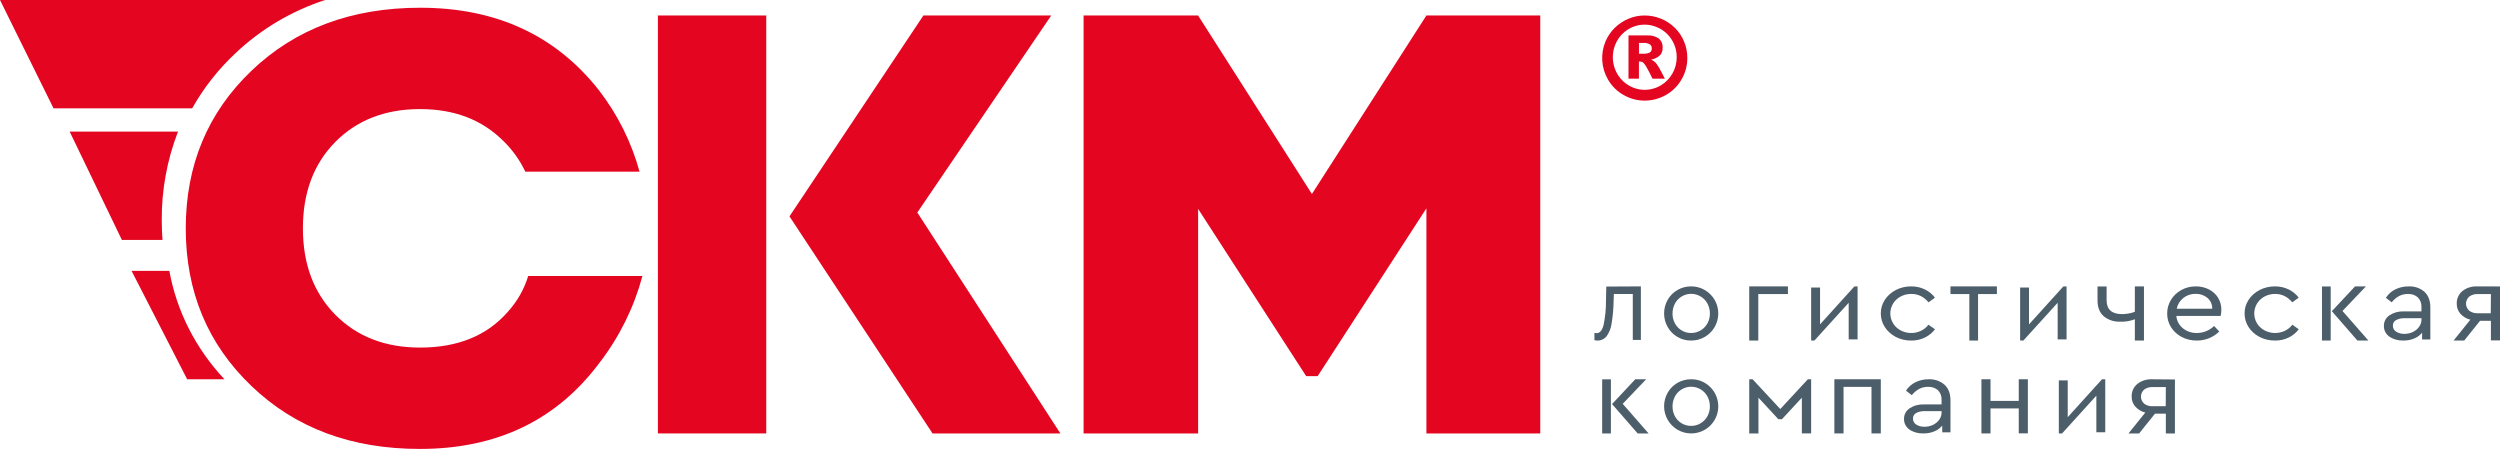
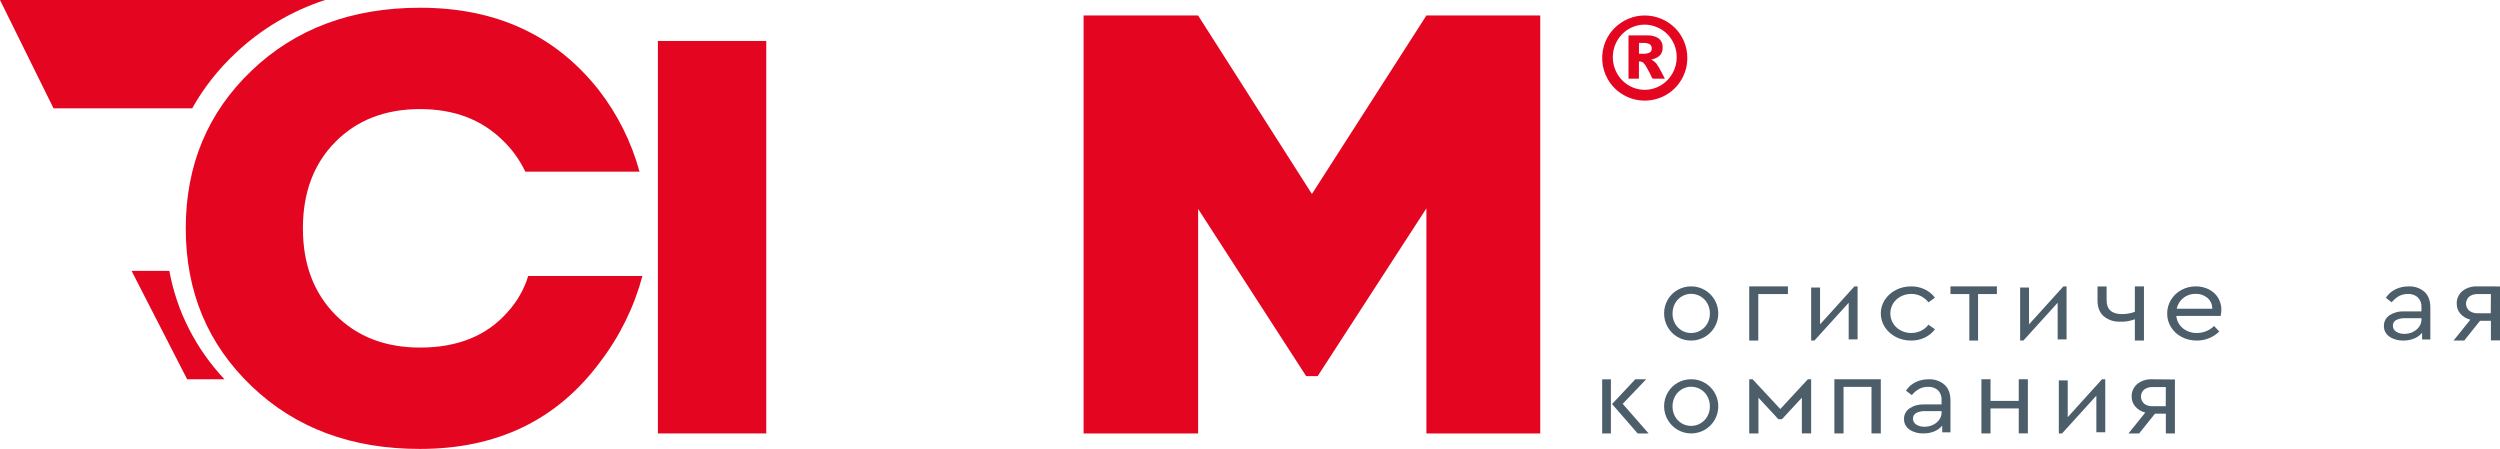
<svg xmlns="http://www.w3.org/2000/svg" width="323" height="58" viewBox="0 0 323 58" fill="none">
  <g clip-path="url(#clip0_73_67)">
    <path d="M32.505 49.891C26.835 44.475 24 37.681 24 29.509C24 21.337 26.835 14.543 32.505 9.127C38.176 3.709 45.437 1 54.291 1C64.076 1 71.766 4.543 77.359 11.63C79.793 14.773 81.583 18.357 82.629 22.182H67.873C67.165 20.687 66.191 19.331 64.999 18.179C62.253 15.456 58.68 14.094 54.28 14.094C49.778 14.094 46.128 15.507 43.329 18.333C40.531 21.159 39.133 24.881 39.135 29.501C39.135 34.121 40.533 37.844 43.329 40.67C46.126 43.495 49.776 44.907 54.28 44.906C59.146 44.906 62.922 43.366 65.61 40.286C66.819 38.955 67.718 37.377 68.245 35.663H83C81.916 39.708 80.042 43.502 77.485 46.831C71.945 54.279 64.204 58.002 54.261 58C45.419 58.012 38.167 55.309 32.505 49.891Z" fill="#E40521" />
-     <path d="M99 35.171V22.057V5.295V2H85V56H99V35.171Z" fill="#E40521" />
+     <path d="M99 35.171V22.057V5.295H85V56H99V35.171Z" fill="#E40521" />
    <path d="M218 7.506C218.004 8.472 217.749 9.42 217.264 10.249C216.784 11.093 216.089 11.788 215.254 12.261C214.413 12.746 213.465 13 212.5 13C211.535 13 210.587 12.746 209.746 12.261C208.911 11.787 208.217 11.092 207.736 10.249C207.313 9.515 207.064 8.691 207.011 7.841C206.958 6.991 207.101 6.141 207.428 5.358C207.709 4.698 208.114 4.101 208.62 3.602C209.132 3.098 209.734 2.698 210.393 2.425C211.06 2.142 211.775 1.998 212.497 2C213.946 2.001 215.34 2.57 216.391 3.591C216.894 4.088 217.295 4.682 217.571 5.339C217.86 6.022 218.006 6.761 218 7.506ZM216.631 7.384C216.634 6.821 216.524 6.264 216.308 5.747C216.099 5.247 215.798 4.794 215.421 4.412C215.036 4.022 214.577 3.715 214.074 3.511C213.071 3.08 211.942 3.073 210.935 3.492C209.928 3.911 209.124 4.722 208.7 5.747C208.364 6.563 208.287 7.467 208.481 8.331C208.674 9.194 209.129 9.973 209.78 10.558C210.431 11.142 211.245 11.502 212.107 11.586C212.97 11.67 213.836 11.474 214.583 11.026C215.204 10.657 215.72 10.128 216.078 9.491C216.446 8.853 216.637 8.125 216.631 7.384ZM215.1 10.163H213.5C213.205 9.54 212.95 9.048 212.734 8.686C212.609 8.437 212.438 8.215 212.23 8.032C212.078 7.966 211.914 7.934 211.748 7.938V10.163H210.401V4.575H212.839C213.342 4.546 213.841 4.675 214.27 4.944C214.452 5.083 214.596 5.266 214.691 5.476C214.785 5.687 214.826 5.918 214.809 6.149C214.827 6.357 214.795 6.566 214.715 6.758C214.636 6.951 214.512 7.12 214.354 7.252C214.048 7.482 213.693 7.636 213.319 7.701C213.587 7.814 213.824 7.993 214.009 8.222C214.23 8.529 214.426 8.855 214.594 9.196L215.1 10.163ZM213.405 6.243C213.412 6.138 213.39 6.034 213.343 5.941C213.295 5.848 213.224 5.77 213.136 5.716C212.909 5.593 212.654 5.534 212.397 5.545H211.756V6.94H212.344C212.622 6.959 212.901 6.902 213.152 6.778C213.24 6.723 213.31 6.643 213.355 6.548C213.4 6.453 213.417 6.348 213.405 6.243Z" fill="#E40521" />
-     <path d="M118.518 27.456L135.821 2H119.303L102 27.956L120.485 56H137L118.518 27.456Z" fill="#E40521" />
    <path d="M30.443 6.858C33.721 3.755 37.671 1.411 42 0H0L6.919 14H24.827C26.314 11.352 28.208 8.944 30.443 6.858Z" fill="#E40521" />
-     <path d="M20.899 28.535C20.863 24.591 21.576 20.677 23 17H9L15.748 31H20.994C20.938 30.189 20.899 29.37 20.899 28.535Z" fill="#E40521" />
    <path d="M21.882 35H17L24.18 49H29C25.288 45.049 22.823 40.2 21.882 35Z" fill="#E40521" />
-     <path d="M212 37V43.921H210.957V37.982H208.514L208.482 38.846C208.467 39.829 208.381 40.809 208.223 41.778C208.144 42.382 207.92 42.954 207.573 43.442C207.424 43.626 207.236 43.772 207.024 43.869C206.812 43.965 206.582 44.01 206.352 43.998C206.232 44 206.114 43.981 206 43.942V43.017C206.09 43.033 206.18 43.042 206.271 43.045C206.696 43.045 206.999 42.696 207.18 41.999C207.398 40.954 207.503 39.887 207.493 38.818L207.532 37.023L212 37Z" fill="#4D5E6B" />
    <path d="M218.482 44C217.866 44.006 217.259 43.844 216.726 43.533C216.202 43.226 215.768 42.786 215.467 42.257C215.161 41.72 215 41.112 215 40.494C215 39.875 215.161 39.267 215.467 38.73C215.768 38.201 216.206 37.763 216.734 37.462C217.271 37.154 217.879 36.995 218.497 37C219.115 36.995 219.724 37.157 220.258 37.469C220.784 37.773 221.222 38.211 221.528 38.738C221.759 39.136 221.909 39.577 221.969 40.035C222.03 40.492 222 40.957 221.882 41.402C221.763 41.848 221.558 42.266 221.278 42.631C220.998 42.997 220.649 43.304 220.251 43.533C219.713 43.844 219.103 44.005 218.482 44ZM218.482 43.022C218.916 43.028 219.344 42.914 219.717 42.692C220.084 42.474 220.387 42.163 220.594 41.788C220.812 41.4 220.923 40.961 220.918 40.515C220.924 40.063 220.815 39.617 220.601 39.219C220.399 38.841 220.098 38.526 219.73 38.308C219.454 38.141 219.147 38.032 218.828 37.987C218.509 37.943 218.184 37.963 217.873 38.048C217.563 38.134 217.272 38.281 217.02 38.483C216.768 38.684 216.559 38.934 216.405 39.219C216.193 39.617 216.085 40.063 216.092 40.515C216.085 40.959 216.193 41.398 216.405 41.788C216.608 42.162 216.906 42.474 217.27 42.692C217.636 42.912 218.056 43.026 218.482 43.022Z" fill="#4D5E6B" />
    <path d="M226 37H231V37.992H227.172V44H226V37Z" fill="#4D5E6B" />
    <path d="M240 37V43.849H238.849V39.118L234.419 44H234V37.151H235.151V41.907L239.581 37.012L240 37Z" fill="#4D5E6B" />
    <path d="M244.935 43.532C244.342 43.223 243.85 42.779 243.511 42.245C243.171 41.712 242.995 41.107 243 40.492C242.993 39.875 243.174 39.267 243.523 38.734C243.868 38.203 244.363 37.764 244.958 37.459C245.553 37.155 246.228 36.996 246.913 37C247.533 36.993 248.145 37.128 248.69 37.392C249.215 37.647 249.662 38.012 249.994 38.457L249.165 39.063C248.563 38.337 247.821 37.974 246.941 37.976C246.455 37.972 245.976 38.089 245.559 38.313C245.149 38.534 244.812 38.85 244.584 39.227C244.351 39.618 244.23 40.055 244.23 40.499C244.23 40.942 244.351 41.379 244.584 41.77C244.803 42.134 245.123 42.44 245.514 42.659C245.904 42.879 246.352 43.003 246.812 43.022C247.272 43.04 247.73 42.951 248.141 42.763C248.551 42.576 248.9 42.296 249.154 41.951L250 42.541C249.67 42.984 249.225 43.351 248.704 43.608C248.16 43.872 247.551 44.007 246.933 44C246.231 44.009 245.541 43.848 244.935 43.532Z" fill="#4D5E6B" />
    <path d="M254.437 37.992H252V37H258V37.992H255.566V44H254.437V37.992Z" fill="#4D5E6B" />
    <path d="M267 37V43.849H265.849V39.118L261.417 44H261V37.151H262.148V41.907L266.581 37.012L267 37Z" fill="#4D5E6B" />
    <path d="M277 37V44H275.823V41.247C275.228 41.478 274.588 41.586 273.945 41.563C273.16 41.599 272.391 41.347 271.8 40.858C271.267 40.388 271 39.711 271 38.828V37.013H272.174V38.784C272.174 39.983 272.841 40.583 274.176 40.583C274.462 40.581 274.748 40.554 275.028 40.503C275.302 40.459 275.569 40.385 275.823 40.28V37H277Z" fill="#4D5E6B" />
    <path d="M286.909 40.822H281.186C281.231 41.436 281.536 42.01 282.035 42.417C282.535 42.823 283.182 43.039 283.847 43.024C284.263 43.02 284.674 42.937 285.055 42.781C285.435 42.624 285.777 42.398 286.06 42.115L286.729 42.831C286.36 43.193 285.918 43.485 285.428 43.69C284.924 43.9 284.376 44.005 283.823 44C283.141 44.007 282.468 43.848 281.874 43.539C281.297 43.235 280.819 42.794 280.489 42.26C280.16 41.727 279.991 41.122 280 40.507C279.994 39.889 280.163 39.279 280.49 38.739C280.808 38.214 281.27 37.776 281.828 37.468C282.395 37.156 283.043 36.994 283.702 37C284.288 36.994 284.865 37.126 285.38 37.384C285.876 37.633 286.288 38.004 286.569 38.457C286.86 38.934 287.009 39.476 287 40.024C286.998 40.292 286.967 40.559 286.909 40.822ZM283.667 37.964C283.091 37.955 282.53 38.143 282.093 38.491C281.642 38.852 281.338 39.345 281.232 39.888H285.822C285.832 39.625 285.781 39.363 285.672 39.12C285.563 38.877 285.399 38.658 285.19 38.479C284.773 38.132 284.228 37.948 283.667 37.964Z" fill="#4D5E6B" />
-     <path d="M291.934 43.531C291.34 43.224 290.848 42.781 290.508 42.247C290.168 41.713 289.993 41.107 290 40.492C289.993 39.875 290.173 39.267 290.522 38.734C290.868 38.204 291.363 37.764 291.958 37.46C292.553 37.156 293.227 36.997 293.912 37C294.532 36.993 295.144 37.128 295.691 37.392C296.214 37.648 296.662 38.013 296.995 38.457L296.166 39.063C295.56 38.337 294.823 37.974 293.956 37.976C293.47 37.972 292.992 38.089 292.575 38.313C292.165 38.534 291.83 38.85 291.602 39.227C291.37 39.618 291.249 40.055 291.249 40.499C291.249 40.942 291.37 41.379 291.602 41.77C291.821 42.134 292.142 42.44 292.532 42.659C292.922 42.878 293.37 43.003 293.83 43.021C294.29 43.04 294.747 42.951 295.158 42.763C295.568 42.575 295.917 42.296 296.171 41.951L297 42.541C296.67 42.985 296.226 43.351 295.704 43.608C295.162 43.873 294.552 44.008 293.934 43.999C293.232 44.01 292.54 43.848 291.934 43.531Z" fill="#4D5E6B" />
-     <path d="M300 37.01H301.126V44H300V37.01ZM306 44H304.579L301.273 40.205L304.273 37H305.678L302.649 40.176L306 44Z" fill="#4D5E6B" />
    <path d="M313.231 37.692C313.742 38.162 314 38.838 314 39.72V43.858H312.935V42.989C312.669 43.314 312.318 43.571 311.916 43.734C311.474 43.916 310.994 44.006 310.511 43.998C309.863 44.023 309.225 43.843 308.701 43.486C308.475 43.325 308.293 43.116 308.171 42.876C308.049 42.636 307.991 42.372 308.001 42.107C307.993 41.843 308.053 41.581 308.176 41.344C308.299 41.106 308.482 40.9 308.709 40.743C309.252 40.384 309.907 40.204 310.572 40.231H312.848V39.68C312.865 39.451 312.832 39.221 312.752 39.005C312.672 38.788 312.546 38.588 312.382 38.418C312.212 38.268 312.011 38.152 311.791 38.077C311.571 38.003 311.338 37.971 311.104 37.983C310.702 37.976 310.304 38.068 309.952 38.251C309.584 38.461 309.263 38.735 309.007 39.059L308.254 38.48C308.552 38.006 308.987 37.621 309.51 37.369C310.027 37.125 310.599 36.999 311.179 37.004C311.553 36.984 311.927 37.035 312.28 37.153C312.633 37.271 312.956 37.455 313.231 37.692ZM311.754 42.885C312.078 42.731 312.354 42.501 312.552 42.216C312.752 41.94 312.858 41.613 312.856 41.28V41.113H310.713C310.312 41.093 309.912 41.179 309.561 41.362C309.432 41.436 309.328 41.541 309.258 41.666C309.188 41.791 309.154 41.931 309.162 42.072C309.155 42.227 309.19 42.38 309.265 42.517C309.34 42.655 309.452 42.772 309.59 42.857C309.905 43.051 310.277 43.148 310.655 43.136C311.038 43.139 311.416 43.054 311.756 42.89L311.754 42.885Z" fill="#4D5E6B" />
    <path d="M323 37.008V43.979H321.824V41.449H320.419L318.374 44H317L319.166 41.304C318.661 41.178 318.211 40.907 317.877 40.53C317.563 40.165 317.398 39.707 317.412 39.239C317.398 38.935 317.455 38.632 317.579 38.351C317.703 38.07 317.891 37.818 318.13 37.612C318.66 37.19 319.342 36.972 320.037 37.003L323 37.008ZM321.824 37.997H320.114C319.717 37.974 319.324 38.092 319.015 38.328C318.886 38.445 318.784 38.586 318.715 38.741C318.645 38.896 318.609 39.063 318.609 39.231C318.609 39.4 318.645 39.566 318.715 39.721C318.784 39.877 318.886 40.017 319.015 40.135C319.324 40.37 319.716 40.49 320.114 40.471H321.807L321.824 37.997Z" fill="#4D5E6B" />
    <path d="M207 49.01H208.128V56H207V49.01ZM213 56H211.587L208.279 52.205L211.279 49H212.684L209.655 52.176L213 56Z" fill="#4D5E6B" />
    <path d="M218.481 56C217.869 55.997 217.268 55.833 216.739 55.524C216.21 55.215 215.771 54.771 215.465 54.237C215.16 53.704 215 53.099 215 52.484C215 51.868 215.161 51.264 215.467 50.73C215.768 50.201 216.206 49.763 216.733 49.462C217.27 49.154 217.878 48.995 218.496 49C219.265 48.994 220.014 49.245 220.627 49.713C221.239 50.181 221.68 50.84 221.88 51.587C222.08 52.333 222.029 53.126 221.734 53.84C221.439 54.554 220.916 55.149 220.249 55.533C219.711 55.844 219.101 56.005 218.481 56ZM218.481 55.022C218.915 55.028 219.342 54.914 219.716 54.692C220.082 54.474 220.385 54.163 220.592 53.788C220.809 53.4 220.921 52.961 220.915 52.515C220.922 52.063 220.813 51.617 220.599 51.219C220.397 50.842 220.097 50.528 219.73 50.311C219.454 50.144 219.148 50.035 218.829 49.99C218.51 49.945 218.185 49.966 217.875 50.051C217.564 50.136 217.274 50.283 217.021 50.484C216.768 50.685 216.559 50.935 216.405 51.219C216.192 51.617 216.084 52.063 216.091 52.515C216.085 52.959 216.193 53.398 216.405 53.788C216.607 54.162 216.906 54.474 217.269 54.692C217.635 54.912 218.055 55.026 218.481 55.022Z" fill="#4D5E6B" />
    <path d="M226 49H226.433L230.013 52.846L233.576 49H234V55.992H232.8V51.38L230.23 54.161H229.764L227.191 51.38V56H226V49Z" fill="#4D5E6B" />
    <path d="M237 49H243V55.997H241.797V49.985H238.186V56H237V49Z" fill="#4D5E6B" />
    <path d="M251.231 49.705C251.744 50.174 252 50.849 252 51.728V55.858H250.935V54.99C250.669 55.315 250.318 55.571 249.916 55.734C249.475 55.915 248.996 56.005 248.514 55.997C247.868 56.026 247.23 55.852 246.704 55.501C246.476 55.341 246.294 55.132 246.172 54.892C246.049 54.652 245.991 54.388 246.001 54.123C245.993 53.859 246.053 53.598 246.176 53.361C246.299 53.124 246.482 52.919 246.709 52.762C247.252 52.403 247.907 52.224 248.572 52.251H250.848V51.673C250.865 51.445 250.832 51.216 250.753 51C250.673 50.784 250.548 50.584 250.385 50.414C250.214 50.265 250.012 50.15 249.792 50.075C249.572 50.001 249.338 49.968 249.104 49.98C248.701 49.972 248.303 50.066 247.952 50.25C247.583 50.457 247.262 50.73 247.007 51.053L246.254 50.476C246.552 50.003 246.987 49.619 247.51 49.368C248.027 49.123 248.599 48.998 249.179 49.003C249.554 48.986 249.929 49.039 250.282 49.159C250.634 49.28 250.957 49.465 251.231 49.705ZM249.754 54.886C250.078 54.733 250.353 54.503 250.552 54.219C250.75 53.943 250.855 53.617 250.853 53.285V53.119H248.71C248.309 53.099 247.91 53.185 247.558 53.367C247.43 53.441 247.325 53.546 247.255 53.67C247.185 53.795 247.152 53.935 247.159 54.075C247.152 54.23 247.188 54.383 247.263 54.521C247.338 54.658 247.45 54.776 247.587 54.861C247.903 55.053 248.275 55.149 248.652 55.136C249.036 55.138 249.414 55.052 249.754 54.886Z" fill="#4D5E6B" />
    <path d="M256 49H257.174V51.796H260.823V49H262V55.99H260.823V52.767H257.174V56H256V49Z" fill="#4D5E6B" />
    <path d="M272 49V55.849H270.849V51.118L266.419 56H266V49.151H267.151V53.897L271.581 49H272Z" fill="#4D5E6B" />
    <path d="M281 49.029V56H279.826V53.449H278.421L276.375 56H275L277.17 53.304C276.665 53.178 276.214 52.907 275.88 52.53C275.565 52.166 275.399 51.708 275.412 51.239C275.399 50.935 275.456 50.632 275.58 50.351C275.704 50.07 275.892 49.818 276.13 49.612C276.661 49.19 277.343 48.972 278.039 49.003L281 49.029ZM279.826 50.01H278.115C277.718 49.988 277.326 50.106 277.016 50.34C276.888 50.458 276.786 50.599 276.716 50.754C276.647 50.909 276.611 51.076 276.611 51.244C276.611 51.412 276.647 51.579 276.716 51.734C276.786 51.889 276.888 52.03 277.016 52.148C277.325 52.384 277.717 52.504 278.115 52.483H279.812L279.826 50.01Z" fill="#4D5E6B" />
    <path d="M199 2V56H184.291V26.917L170.243 48.594H168.755L154.799 26.993V56H140V2H154.791L169.5 25.064L184.291 2H199Z" fill="#E40521" />
  </g>
  <defs>
    <clipPath id="clip0_73_67">
      <rect width="323" height="58" fill="white" />
    </clipPath>
  </defs>
</svg>